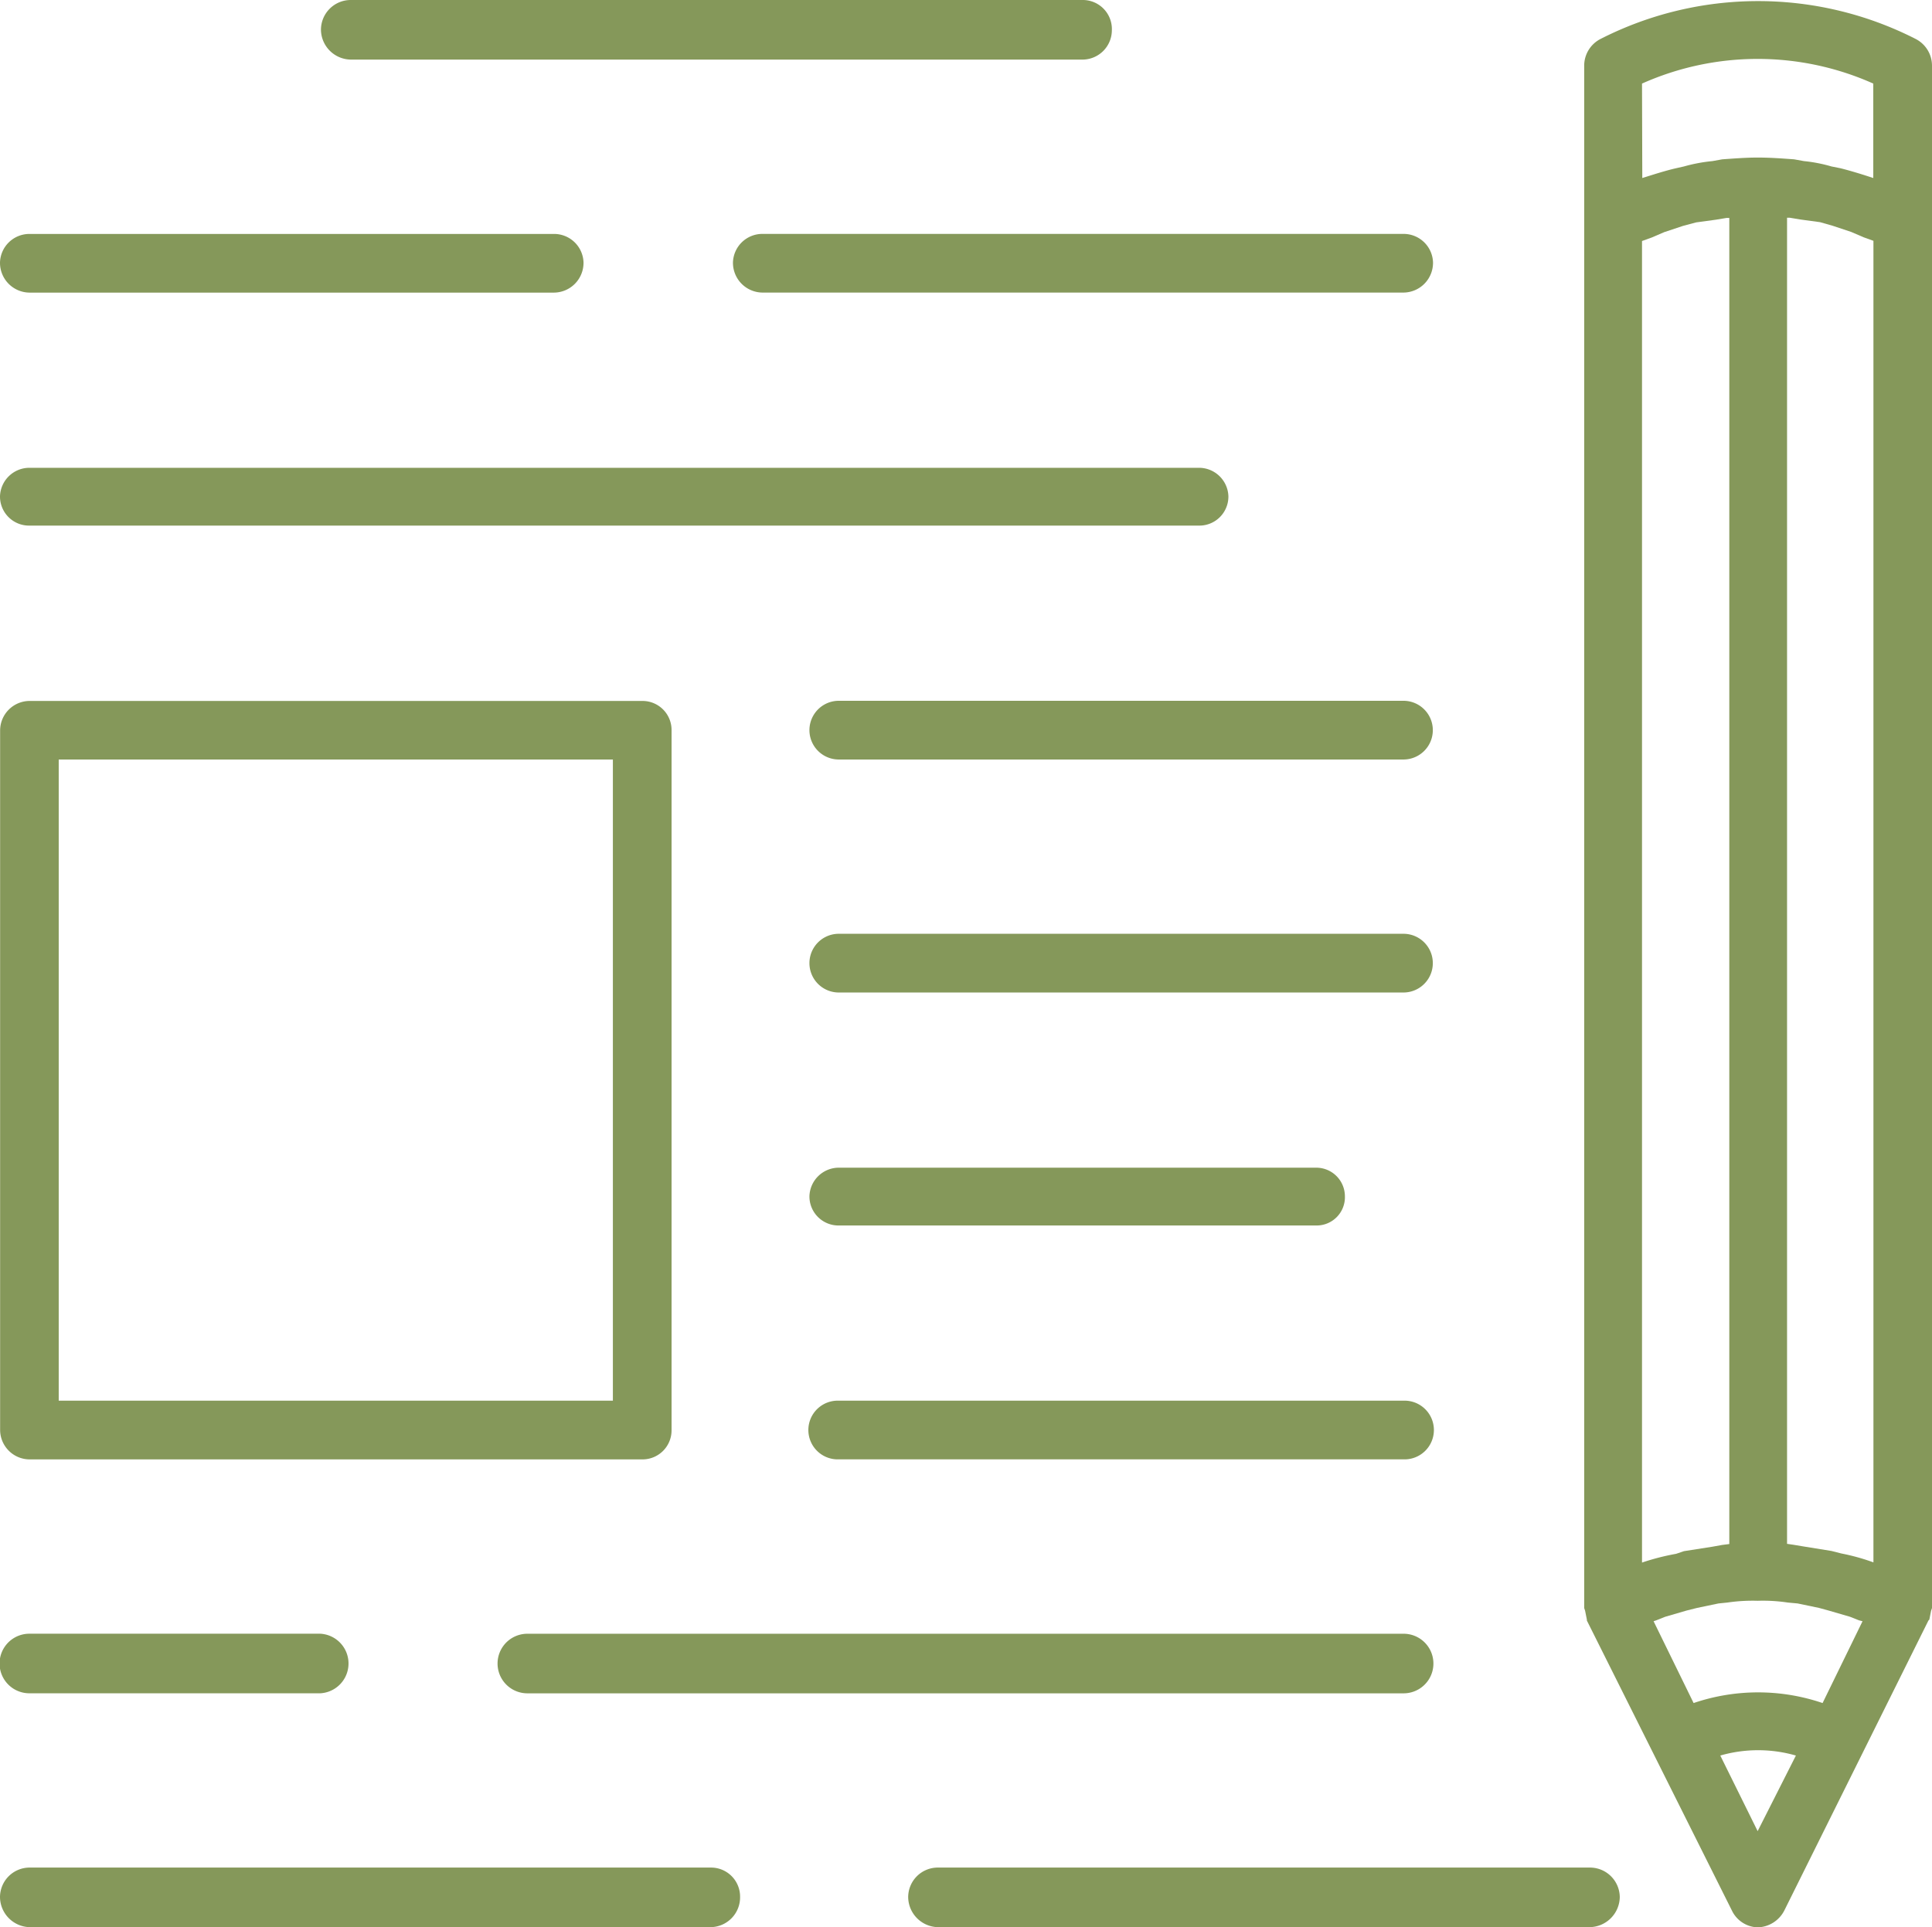
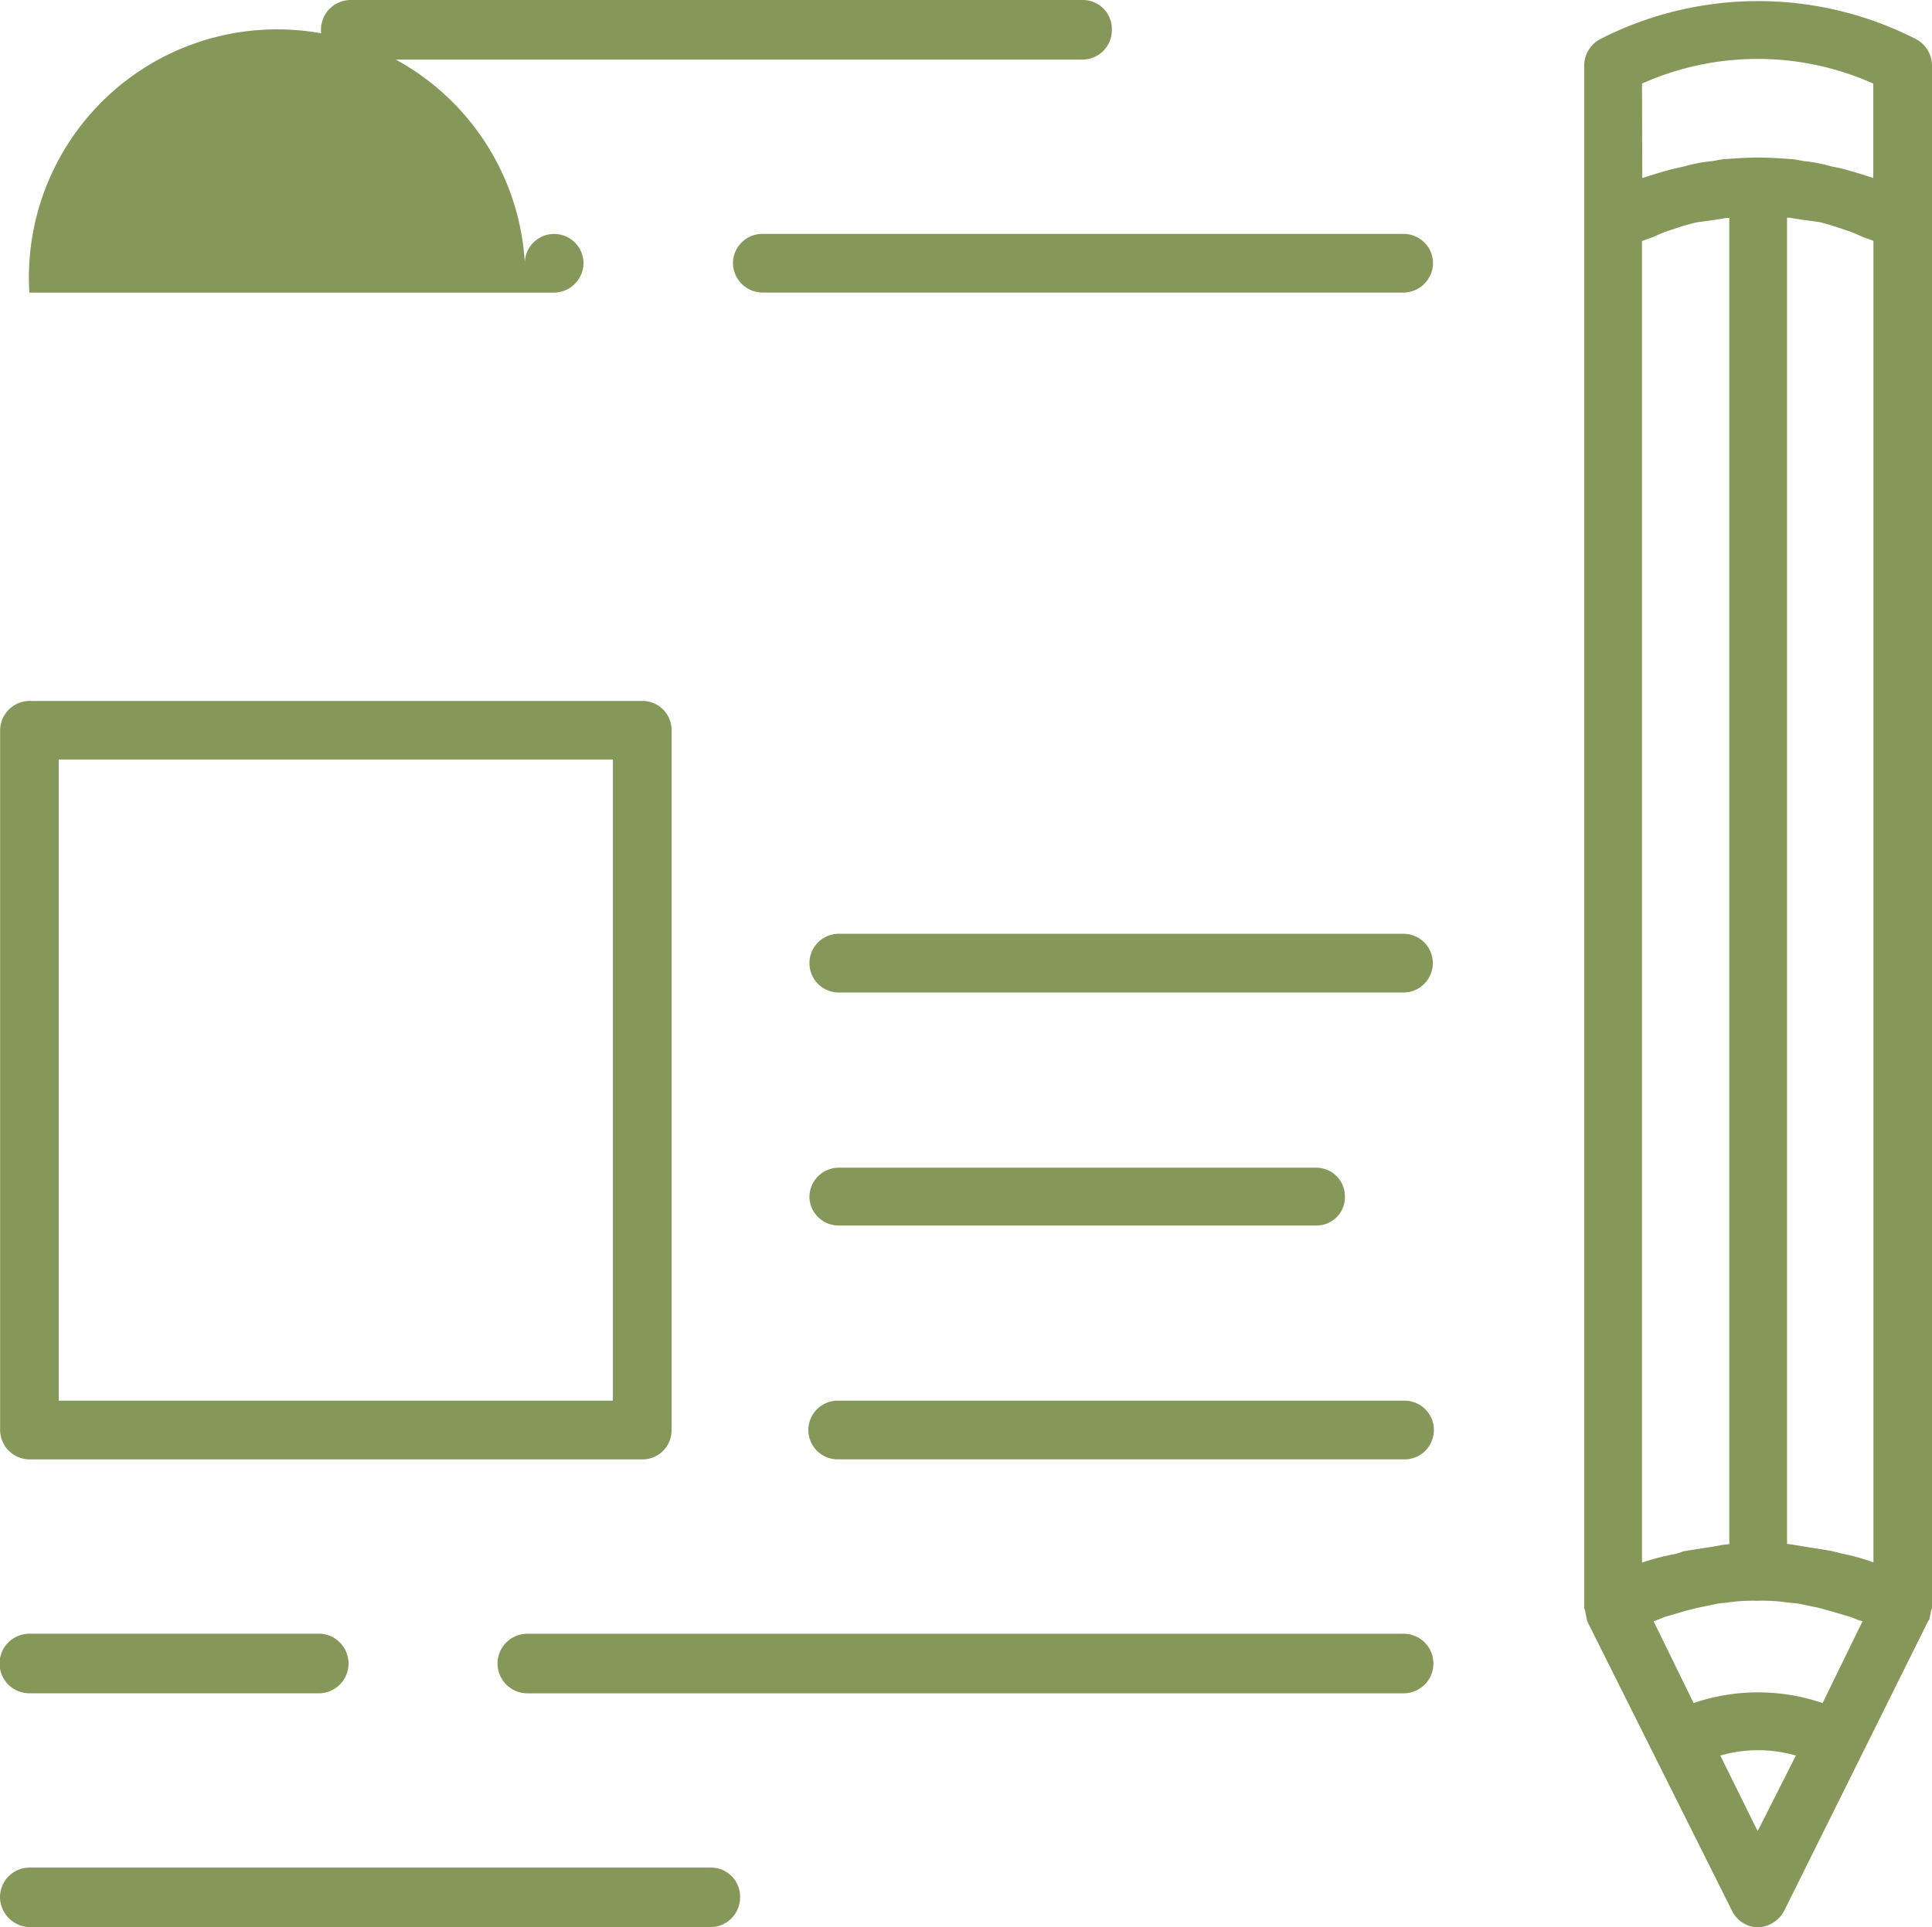
<svg xmlns="http://www.w3.org/2000/svg" width="49.088" height="48.975" viewBox="0 0 49.088 48.975">
  <defs>
    <style>.a{fill:#85985a;}</style>
  </defs>
  <g transform="translate(-775 -4982)">
    <g transform="translate(753.903 4919.538)">
      <g transform="translate(61.348 62.49)">
        <path class="a" d="M31.308,63.429a8.811,8.811,0,0,0-8.023,0,.763.763,0,0,0-.407.678V103.3l.023.068.045.226v.023l3.684,7.368a.75.75,0,0,0,.655.429.784.784,0,0,0,.678-.429l3.661-7.368.023-.023.045-.226.023-.068V68.085h0v-.023h0V64.107A.763.763,0,0,0,31.308,63.429Zm-2.373,42.285a5.085,5.085,0,0,0-3.277,0l-1.017-2.079.068-.023.226-.09.542-.158.271-.068.542-.113.226-.023a4.388,4.388,0,0,1,.768-.045h0a4.262,4.262,0,0,1,.768.045l.249.023.542.113.249.068.542.158.226.09.09.023Zm-4.588-3.571V68.56l.249-.09.316-.136.475-.158.339-.09.5-.068.271-.045h.068v33.7l-.181.023-.249.045-.723.113-.2.068A5.994,5.994,0,0,0,24.347,102.144Zm4.814-.294-.7-.113-.271-.045-.158-.023v-33.7H28.1l.271.045.5.068.316.09.475.158.316.136.249.09v33.584a5.441,5.441,0,0,0-.814-.226Zm-4.814-37.29a7.2,7.2,0,0,1,5.876,0v2.4c-.271-.09-.565-.181-.836-.249l-.226-.045a3.835,3.835,0,0,0-.7-.136l-.249-.045c-.316-.023-.61-.045-.927-.045-.294,0-.588.023-.9.045l-.249.045a4.072,4.072,0,0,0-.723.136l-.2.045c-.294.068-.565.158-.859.249Zm2.938,44.41-.949-1.921a3.471,3.471,0,0,1,1.921,0Z" transform="translate(-22.878 -62.463)" />
      </g>
      <g transform="translate(29.256 62.462)">
        <path class="a" d="M22.2,63.976H40.826a.748.748,0,0,0,.723-.746.739.739,0,0,0-.723-.768H22.2a.757.757,0,0,0-.746.768A.768.768,0,0,0,22.2,63.976Z" transform="translate(-21.458 -62.462)" />
      </g>
      <g transform="translate(39.72 68.406)">
        <path class="a" d="M21.921,63.448a.757.757,0,0,0,.746.768H38.962a.757.757,0,0,0,.746-.768.748.748,0,0,0-.746-.723H22.667A.748.748,0,0,0,21.921,63.448Z" transform="translate(-21.921 -62.725)" />
      </g>
      <g transform="translate(21.097 68.406)">
-         <path class="a" d="M21.843,64.217H35.177a.757.757,0,0,0,.746-.768.748.748,0,0,0-.746-.723H21.843a.748.748,0,0,0-.746.723A.757.757,0,0,0,21.843,64.217Z" transform="translate(-21.097 -62.725)" />
+         <path class="a" d="M21.843,64.217H35.177a.757.757,0,0,0,.746-.768.748.748,0,0,0-.746-.723a.748.748,0,0,0-.746.723A.757.757,0,0,0,21.843,64.217Z" transform="translate(-21.097 -62.725)" />
      </g>
      <g transform="translate(21.097 74.35)">
-         <path class="a" d="M21.843,64.457H51.562a.738.738,0,0,0,.746-.746.748.748,0,0,0-.746-.723H21.843a.748.748,0,0,0-.746.723A.738.738,0,0,0,21.843,64.457Z" transform="translate(-21.097 -62.988)" />
-       </g>
+         </g>
      <g transform="translate(41.663 80.271)">
-         <path class="a" d="M37.1,63.25H22.753a.746.746,0,1,0,0,1.492H37.1a.746.746,0,1,0,0-1.492Z" transform="translate(-22.007 -63.25)" />
-       </g>
+         </g>
      <g transform="translate(41.663 86.192)">
        <path class="a" d="M37.1,63.512H22.753a.746.746,0,1,0,0,1.492H37.1a.746.746,0,1,0,0-1.492Z" transform="translate(-22.007 -63.512)" />
      </g>
      <g transform="translate(41.663 92.136)">
        <path class="a" d="M22.753,65.244H34.889a.719.719,0,0,0,.723-.746.728.728,0,0,0-.723-.723H22.753a.748.748,0,0,0-.746.723A.738.738,0,0,0,22.753,65.244Z" transform="translate(-22.007 -63.775)" />
      </g>
      <g transform="translate(41.663 98.057)">
        <path class="a" d="M37.1,64.037H22.753a.746.746,0,1,0,0,1.491H37.1a.746.746,0,1,0,0-1.491Z" transform="translate(-22.007 -64.037)" />
      </g>
      <g transform="translate(33.753 103.979)">
        <path class="a" d="M44.664,64.3H22.4a.757.757,0,0,0,0,1.514H44.664a.757.757,0,0,0,0-1.514Z" transform="translate(-21.657 -64.299)" />
      </g>
      <g transform="translate(21.097 103.979)">
        <path class="a" d="M21.843,65.813h7.39a.758.758,0,0,0,0-1.514h-7.39a.757.757,0,0,0,0,1.514Z" transform="translate(-21.097 -64.299)" />
      </g>
      <g transform="translate(21.097 109.922)">
        <path class="a" d="M39.155,64.562H21.843a.753.753,0,0,0-.746.746.772.772,0,0,0,.746.768H39.155a.757.757,0,0,0,.746-.768A.738.738,0,0,0,39.155,64.562Z" transform="translate(-21.097 -64.562)" />
      </g>
      <g transform="translate(44.172 109.922)">
-         <path class="a" d="M39.43,64.562H22.864a.753.753,0,0,0-.746.746.772.772,0,0,0,.746.768H39.43a.776.776,0,0,0,.768-.768A.758.758,0,0,0,39.43,64.562Z" transform="translate(-22.118 -64.562)" />
-       </g>
+         </g>
      <g transform="translate(21.097 80.271)">
        <path class="a" d="M21.843,82.528H37.414a.738.738,0,0,0,.746-.746V64a.738.738,0,0,0-.746-.746H21.843A.752.752,0,0,0,21.1,64V81.782A.752.752,0,0,0,21.843,82.528Zm.746-17.786h14.08V81.036H22.589Z" transform="translate(-21.097 -63.25)" />
      </g>
    </g>
  </g>
</svg>